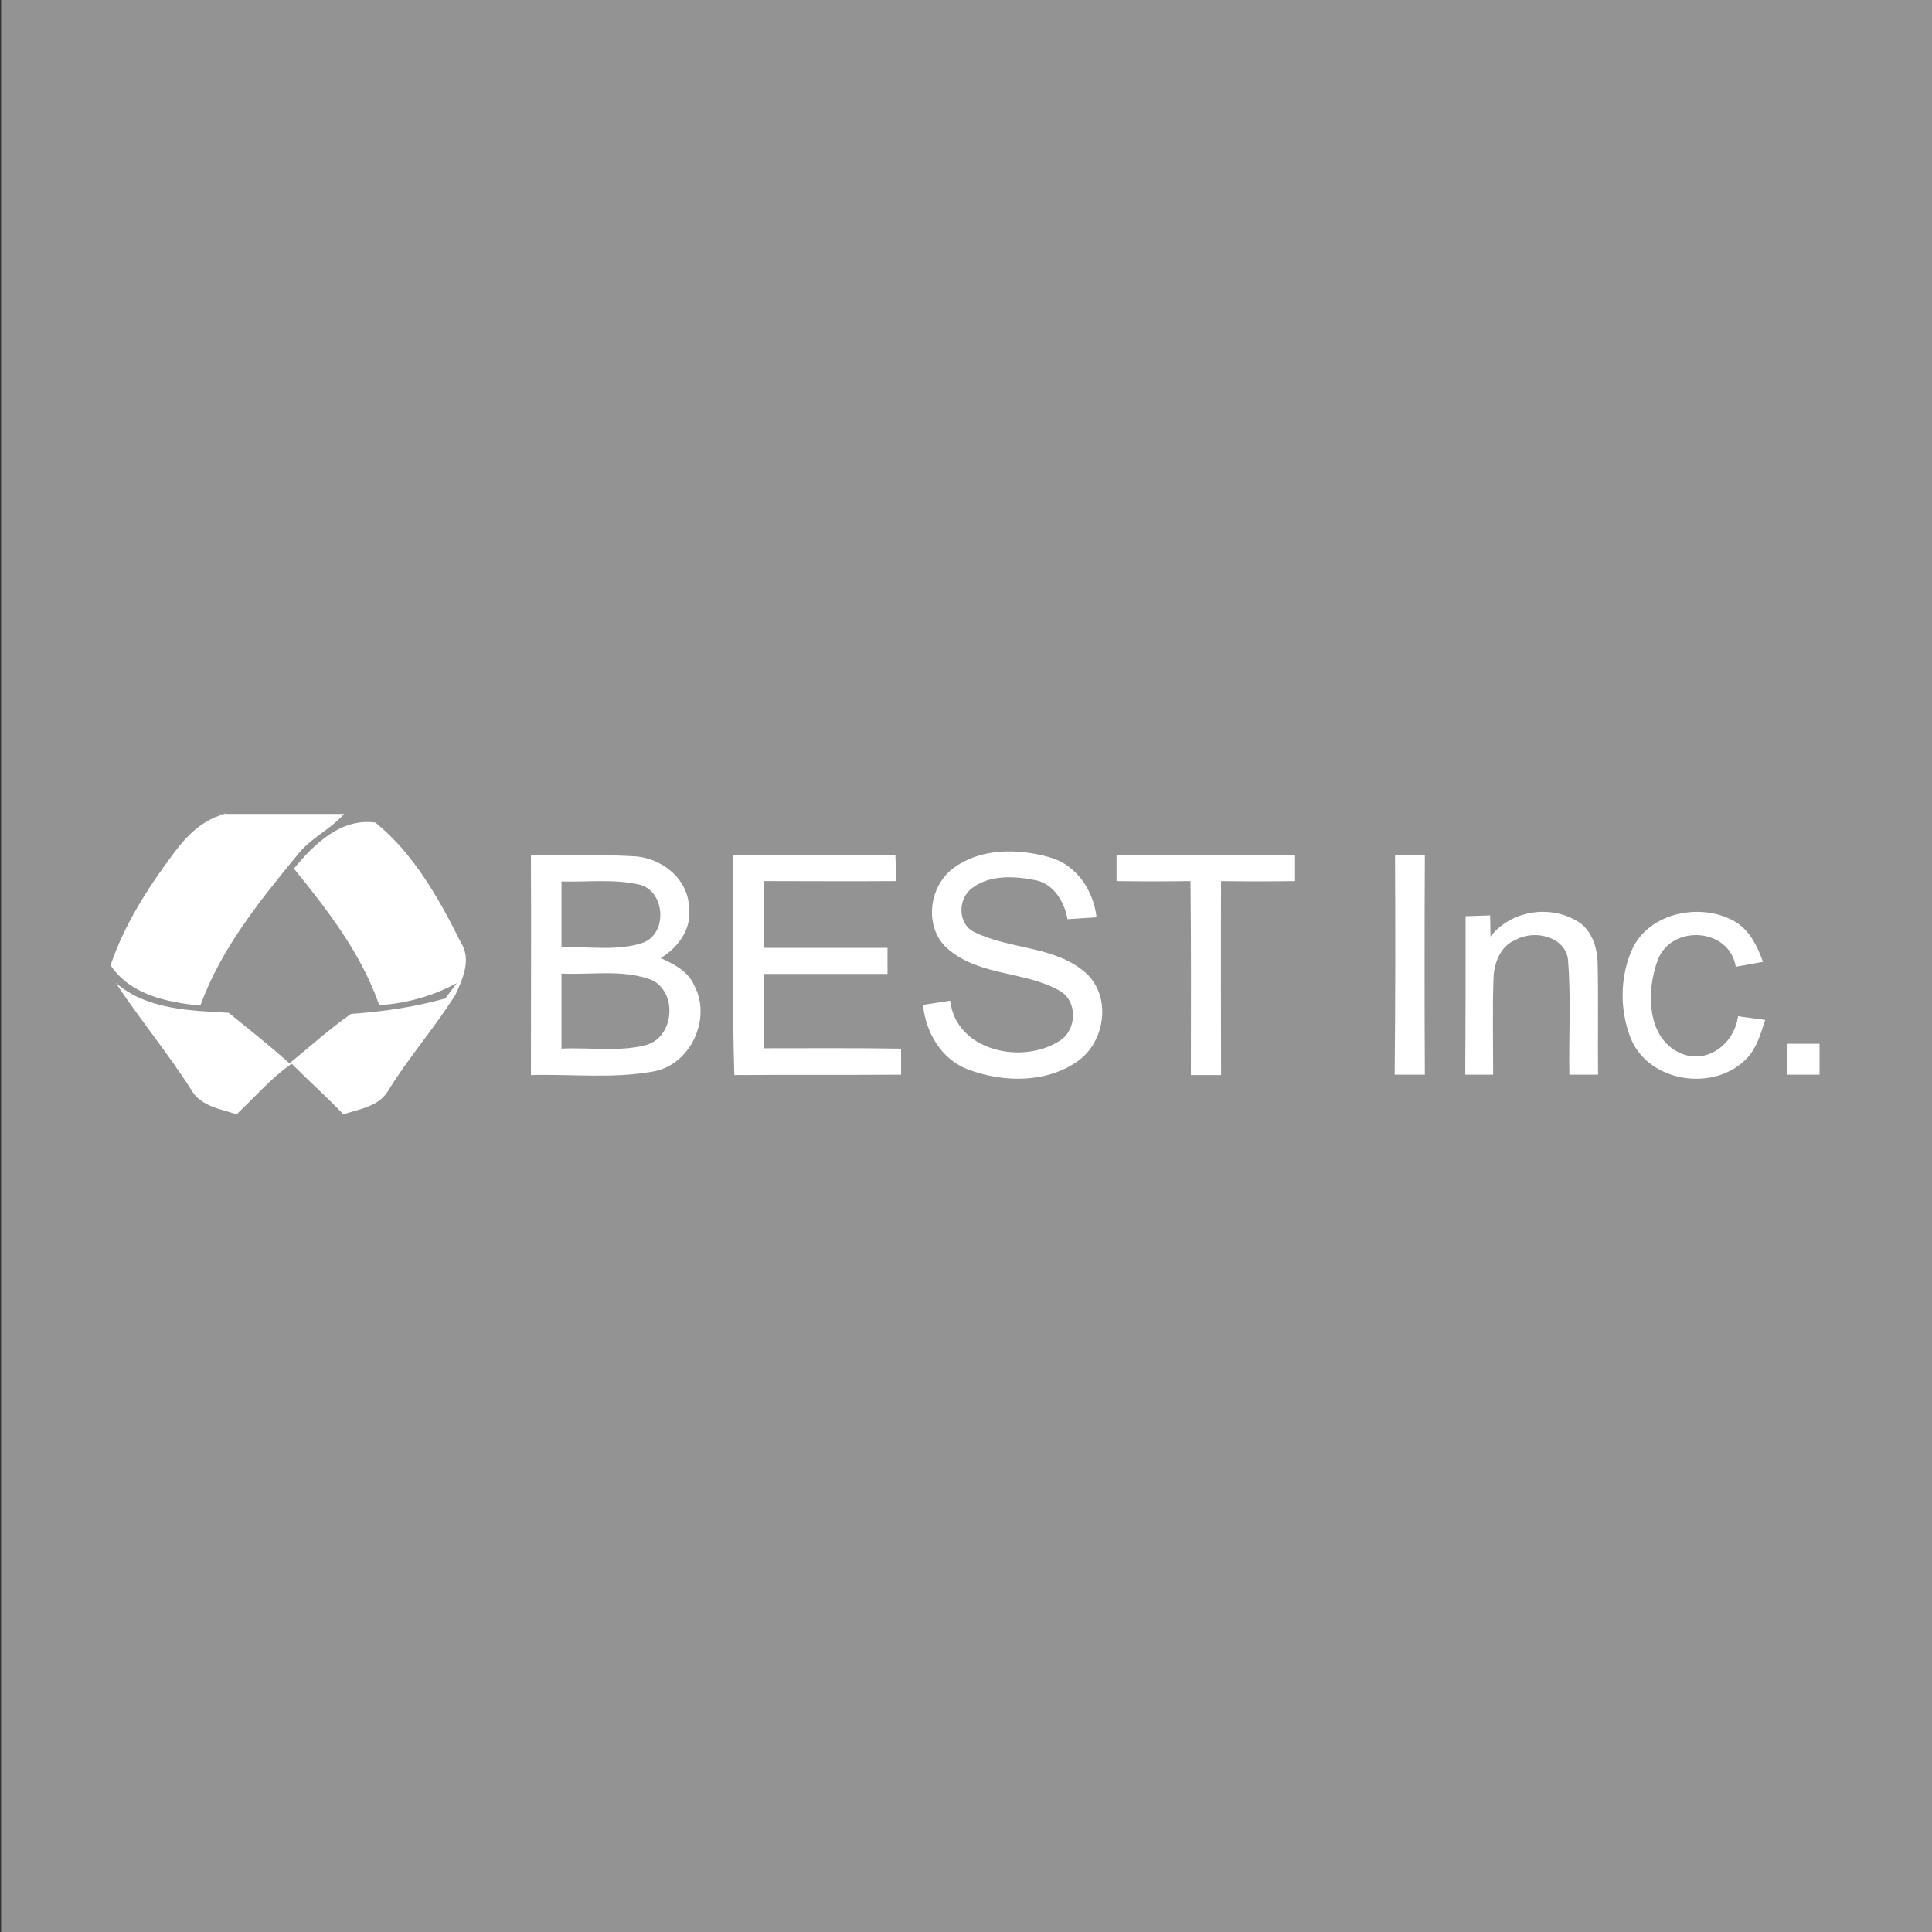
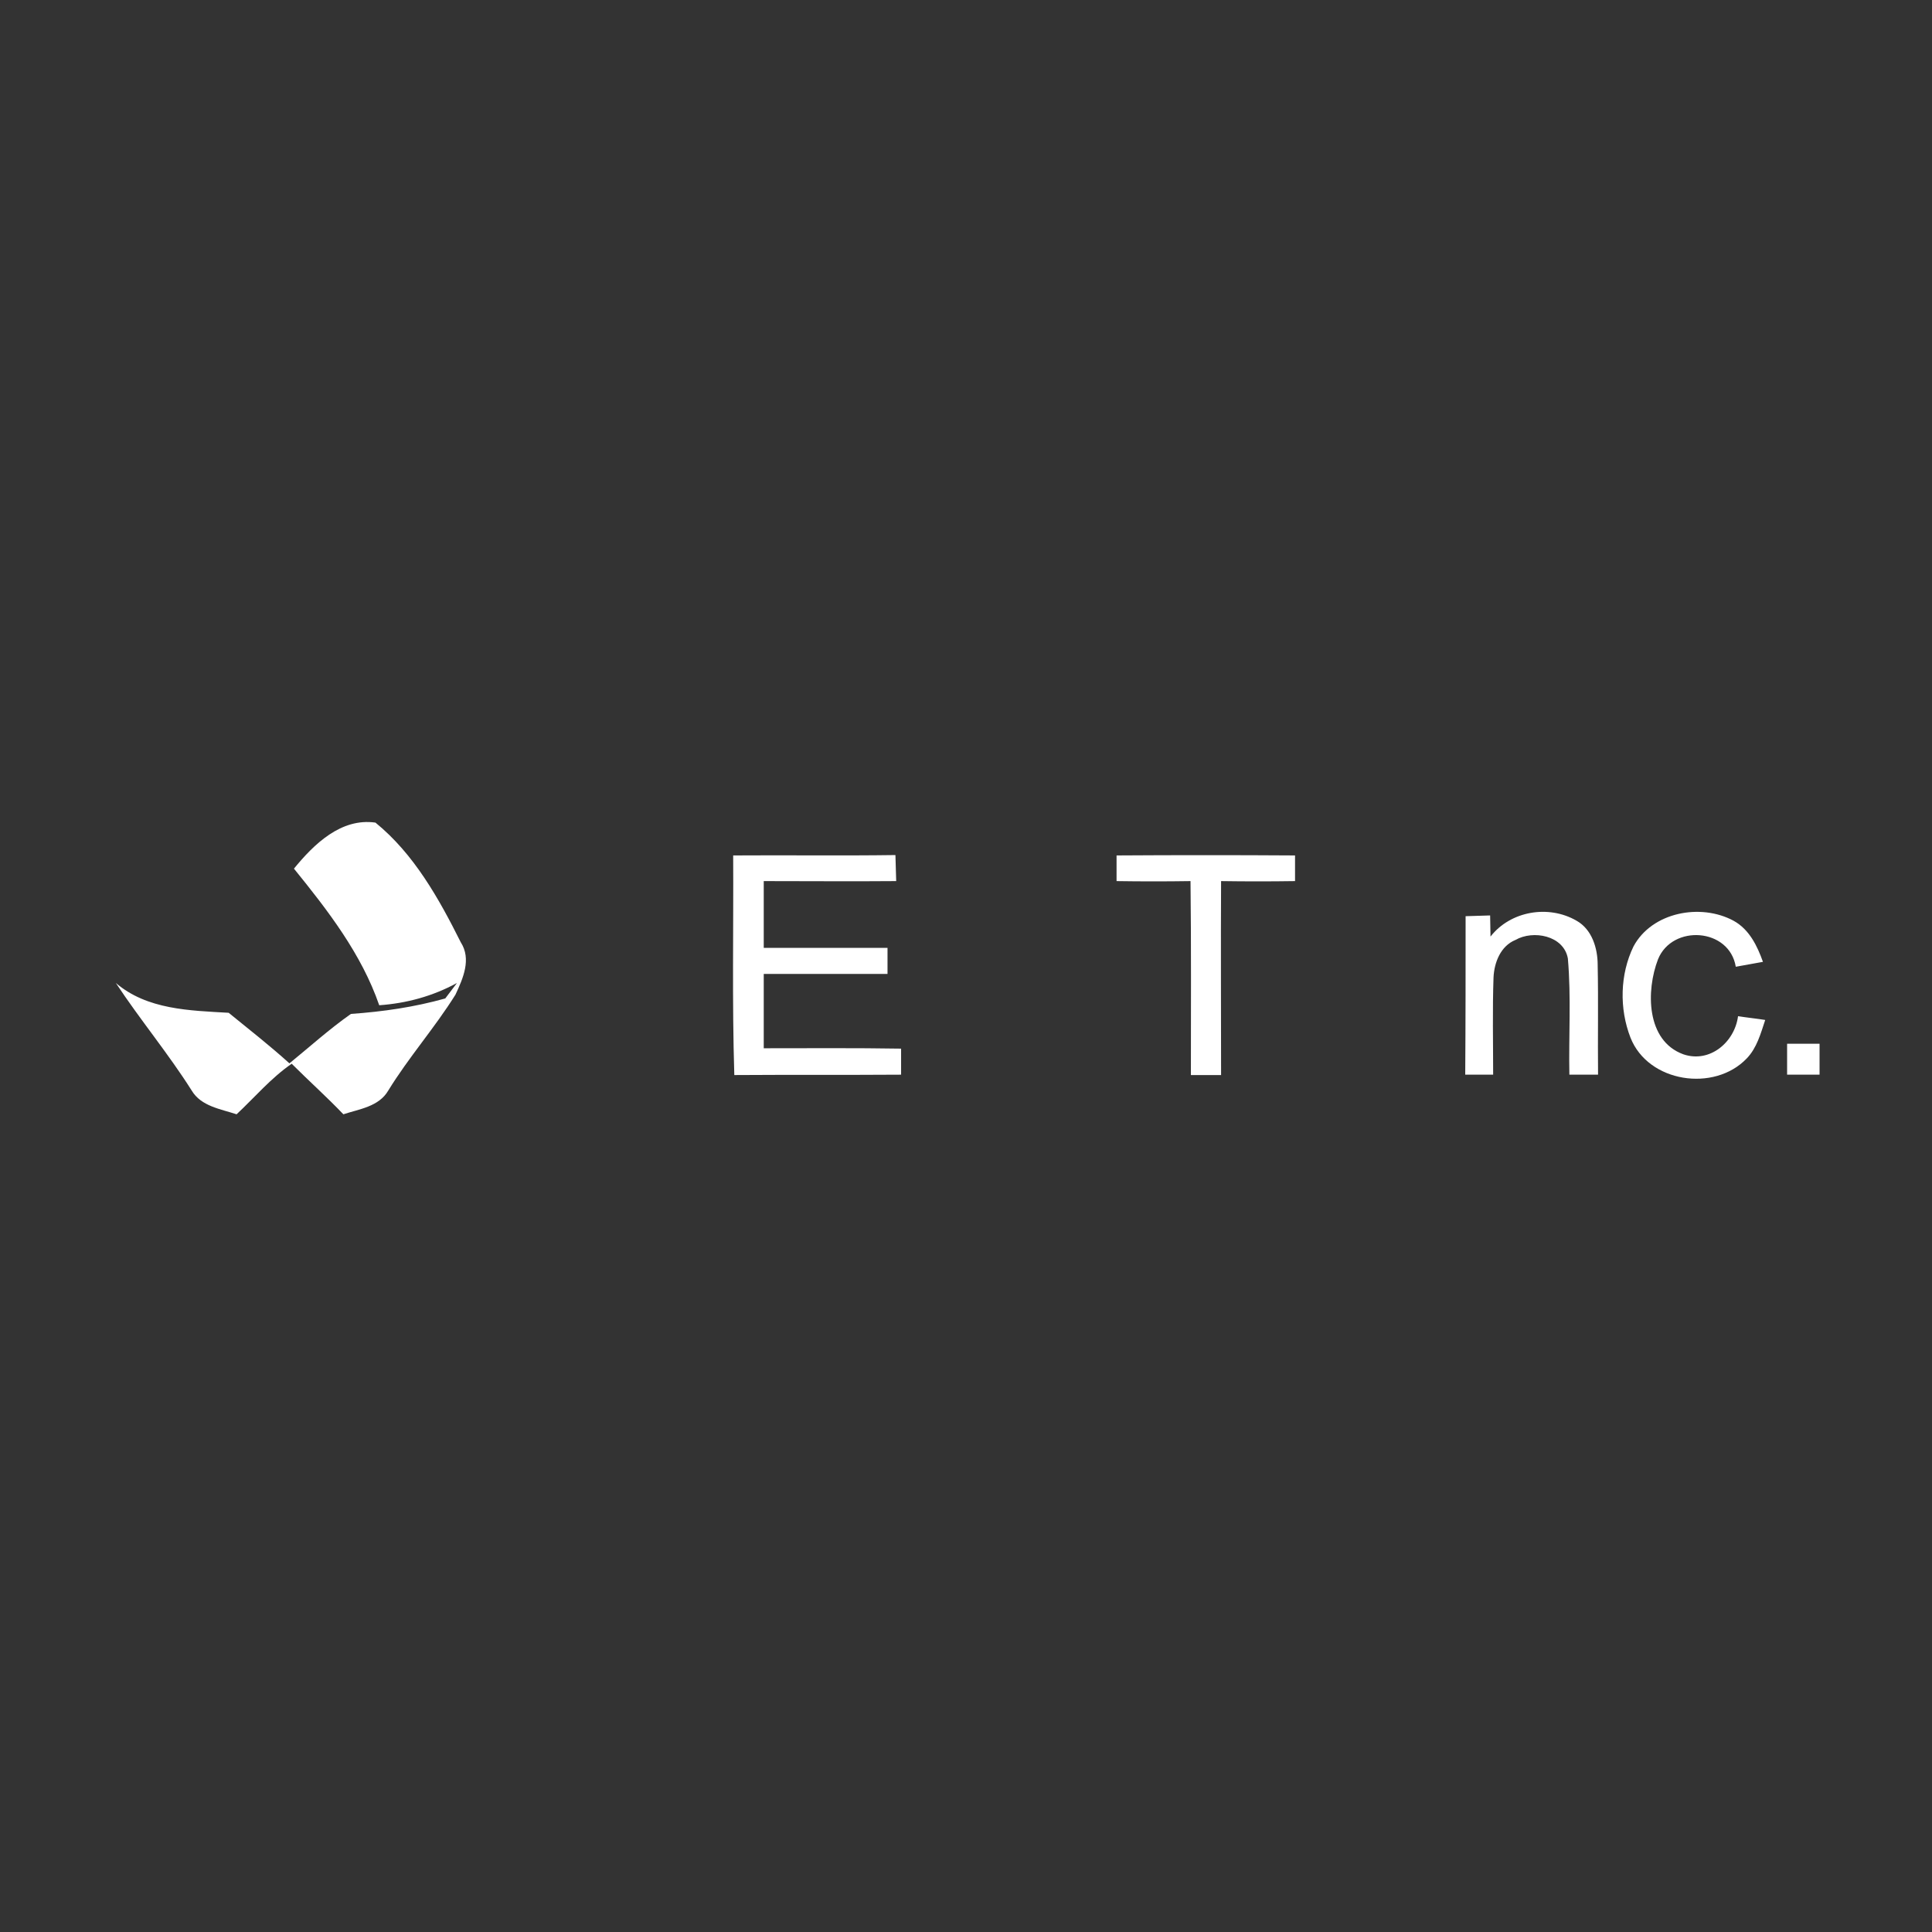
<svg xmlns="http://www.w3.org/2000/svg" version="1.1" id="Layer_1" x="0px" y="0px" viewBox="0 0 512 512" style="enable-background:new 0 0 512 512;" xml:space="preserve">
  <rect x="0" y="0" width="512" height="512" fill="#333333" stroke="none" />
  <style type="text/css">
	.st0{fill:#939393;}
	.st1{fill:#FFFFFF;}
</style>
-   <rect x="0.3" class="st0" width="512" height="512" />
  <g id="_x23_ffffffff">
-     <path class="st1" d="M57.3,215.7h33.9c-3.7,4.2-9.1,6.5-12.5,11c-10,12.2-20.2,24.8-25.6,39.8c-8.8-0.9-18.5-2.8-23.8-10.7   c3.7-10.9,10-20.7,16.9-29.9c3.5-4.7,7.9-9,13.9-10.3L57.3,215.7z" />
    <path class="st1" d="M77.9,230.2c5.3-6.5,12.5-13.5,21.6-12.2c10.2,8.3,16.8,20.1,22.6,31.7c2.9,4.5,0.6,9.6-1.4,13.9   c-5.5,8.8-12.4,16.6-17.8,25.4c-2.5,4.3-7.7,4.9-11.9,6.3c-4.4-4.6-9.2-8.9-13.7-13.4c-5.5,3.8-9.8,8.9-14.6,13.4   c-4.2-1.4-9.4-2.1-11.9-6.3c-6.2-9.8-13.7-18.8-20.1-28.5c8.3,7.1,19.6,7.3,29.9,7.9c5.4,4.4,10.9,8.7,16.1,13.4   c5.4-4.4,10.6-9.1,16.3-13.1c8.5-0.6,16.8-1.8,25-4.1c0.8-1,2.3-3.1,3.1-4.1c-6.4,3.5-13.4,5.4-20.6,5.9   C95.8,252.8,86.9,241.3,77.9,230.2z" />
-     <path class="st1" d="M252.5,230.2c7.2-5.5,17.3-5.4,25.7-3c7.1,2,11.6,8.8,12.4,15.9c-2.6,0.2-5.2,0.3-7.7,0.5   c-0.8-4.5-3.5-9.2-8.3-10.3c-5.5-1.1-12.1-1.6-16.9,2c-3.9,2.7-4,9.6,0.5,11.7c9.4,4.7,21.2,3.6,29.4,10.7   c7.1,6.2,5.4,18.4-2.1,23.6c-8.4,5.8-19.7,5.6-29,2.1c-7.1-2.7-11.2-9.9-11.9-17.1c2.4-0.4,4.8-0.7,7.2-1.1   c1.6,13.4,19.3,17.1,29.2,10.5c4.4-2.9,4.6-10.4-0.1-13.1c-9.1-5.2-20.8-3.9-29.2-10.7C244.8,246.6,245.8,235.3,252.5,230.2z" />
-     <path class="st1" d="M140.7,226.7c9,0.1,17.9-0.3,26.9,0.2c7.5,0.2,14.9,5.9,15,13.8c0.7,5.6-3,10.5-7.5,13.2   c3.5,1.6,7.3,3.5,8.9,7.3c4.7,8.8-1.1,21.3-11.2,22.8c-10.6,1.9-21.4,0.6-32.1,0.9C140.7,265.5,140.8,246.1,140.7,226.7    M148.8,233.6c0,5.9,0,11.7,0,17.5c7.2-0.4,14.7,1.1,21.7-1.3c6.6-2.6,5.7-13.9-1.2-15.4C162.6,232.9,155.6,233.8,148.8,233.6    M148.8,258c0,6.6,0,13.3,0,19.9c7.4-0.4,15,0.9,22.2-0.9c7.7-1.9,8.7-14,1.7-17.3C165.1,256.8,156.7,258.4,148.8,258z" />
    <path class="st1" d="M194.3,226.7c14.3-0.1,28.7,0.1,43-0.1c0.1,2.3,0.1,4.6,0.2,6.9c-11.7,0.1-23.4,0-35.1,0c0,5.9,0,11.8,0,17.7   c10.9,0,21.9,0,32.8,0c0,1.7,0,5.1,0,6.9c-10.9,0-21.9,0-32.8,0c0,6.6,0,13.1,0,19.7c12.1,0,24.3-0.1,36.4,0.1c0,1.7,0,5.2,0,6.9   c-14.7,0.1-29.5,0-44.2,0.1C194,265.5,194.4,246.1,194.3,226.7z" />
    <path class="st1" d="M295.9,233.5c0-2.3,0-4.5,0-6.8c15.8-0.1,31.5-0.1,47.3,0c0,2.3,0,4.5,0,6.8c-6.5,0.1-13.1,0.1-19.6,0   c-0.1,17.1,0,34.2,0,51.4c-2.7,0-5.4,0-8,0c0-17.1,0.1-34.2-0.1-51.4C309,233.6,302.5,233.6,295.9,233.5z" />
-     <path class="st1" d="M369.7,226.7c2.6,0,5.3,0,7.9,0c-0.1,19.4-0.1,38.7,0,58.1c-2.7,0-5.3,0-8,0   C369.8,265.5,369.8,246.1,369.7,226.7z" />
    <path class="st1" d="M388.4,242.8c2.2-0.1,4.4-0.1,6.5-0.2c0,1.4,0.1,4.2,0.1,5.6c5.3-6.8,15.4-8.5,22.8-4.2   c4.1,2.3,5.6,7.3,5.6,11.7c0.2,9.7,0,19.4,0.1,29.1c-2.5,0-5.1,0-7.6,0c-0.2-10.3,0.5-20.5-0.4-30.8c-1.1-6.1-9.2-7.6-13.9-4.9   c-3.9,1.6-5.6,5.9-5.8,9.9c-0.3,8.6-0.1,17.2-0.1,25.8c-2.5,0-4.9,0-7.4,0C388.4,270.8,388.4,256.8,388.4,242.8z" />
    <path class="st1" d="M432.9,250.8c4.9-9.1,17.8-11.5,26.5-6.8c4.2,2.3,6.3,6.7,7.8,10.9c-2.4,0.4-4.8,0.9-7.2,1.3   c-1.7-10.3-16.8-11.3-20.6-2c-3.2,8.3-3.2,21.6,6.7,25.2c7,2.4,13.6-3.2,14.5-10.1c1.8,0.3,5.4,0.7,7.2,1   c-1.2,3.6-2.2,7.4-4.9,10.2c-8.6,9-26.1,6.4-30.8-5.5C429.1,267.3,429.3,258.2,432.9,250.8z" />
    <path class="st1" d="M473.6,276.6c2.9,0,5.7,0,8.6,0c0,2.7,0,5.5,0,8.2c-2.9,0-5.7,0-8.6,0C473.6,282.1,473.6,279.4,473.6,276.6z" />
  </g>
</svg>